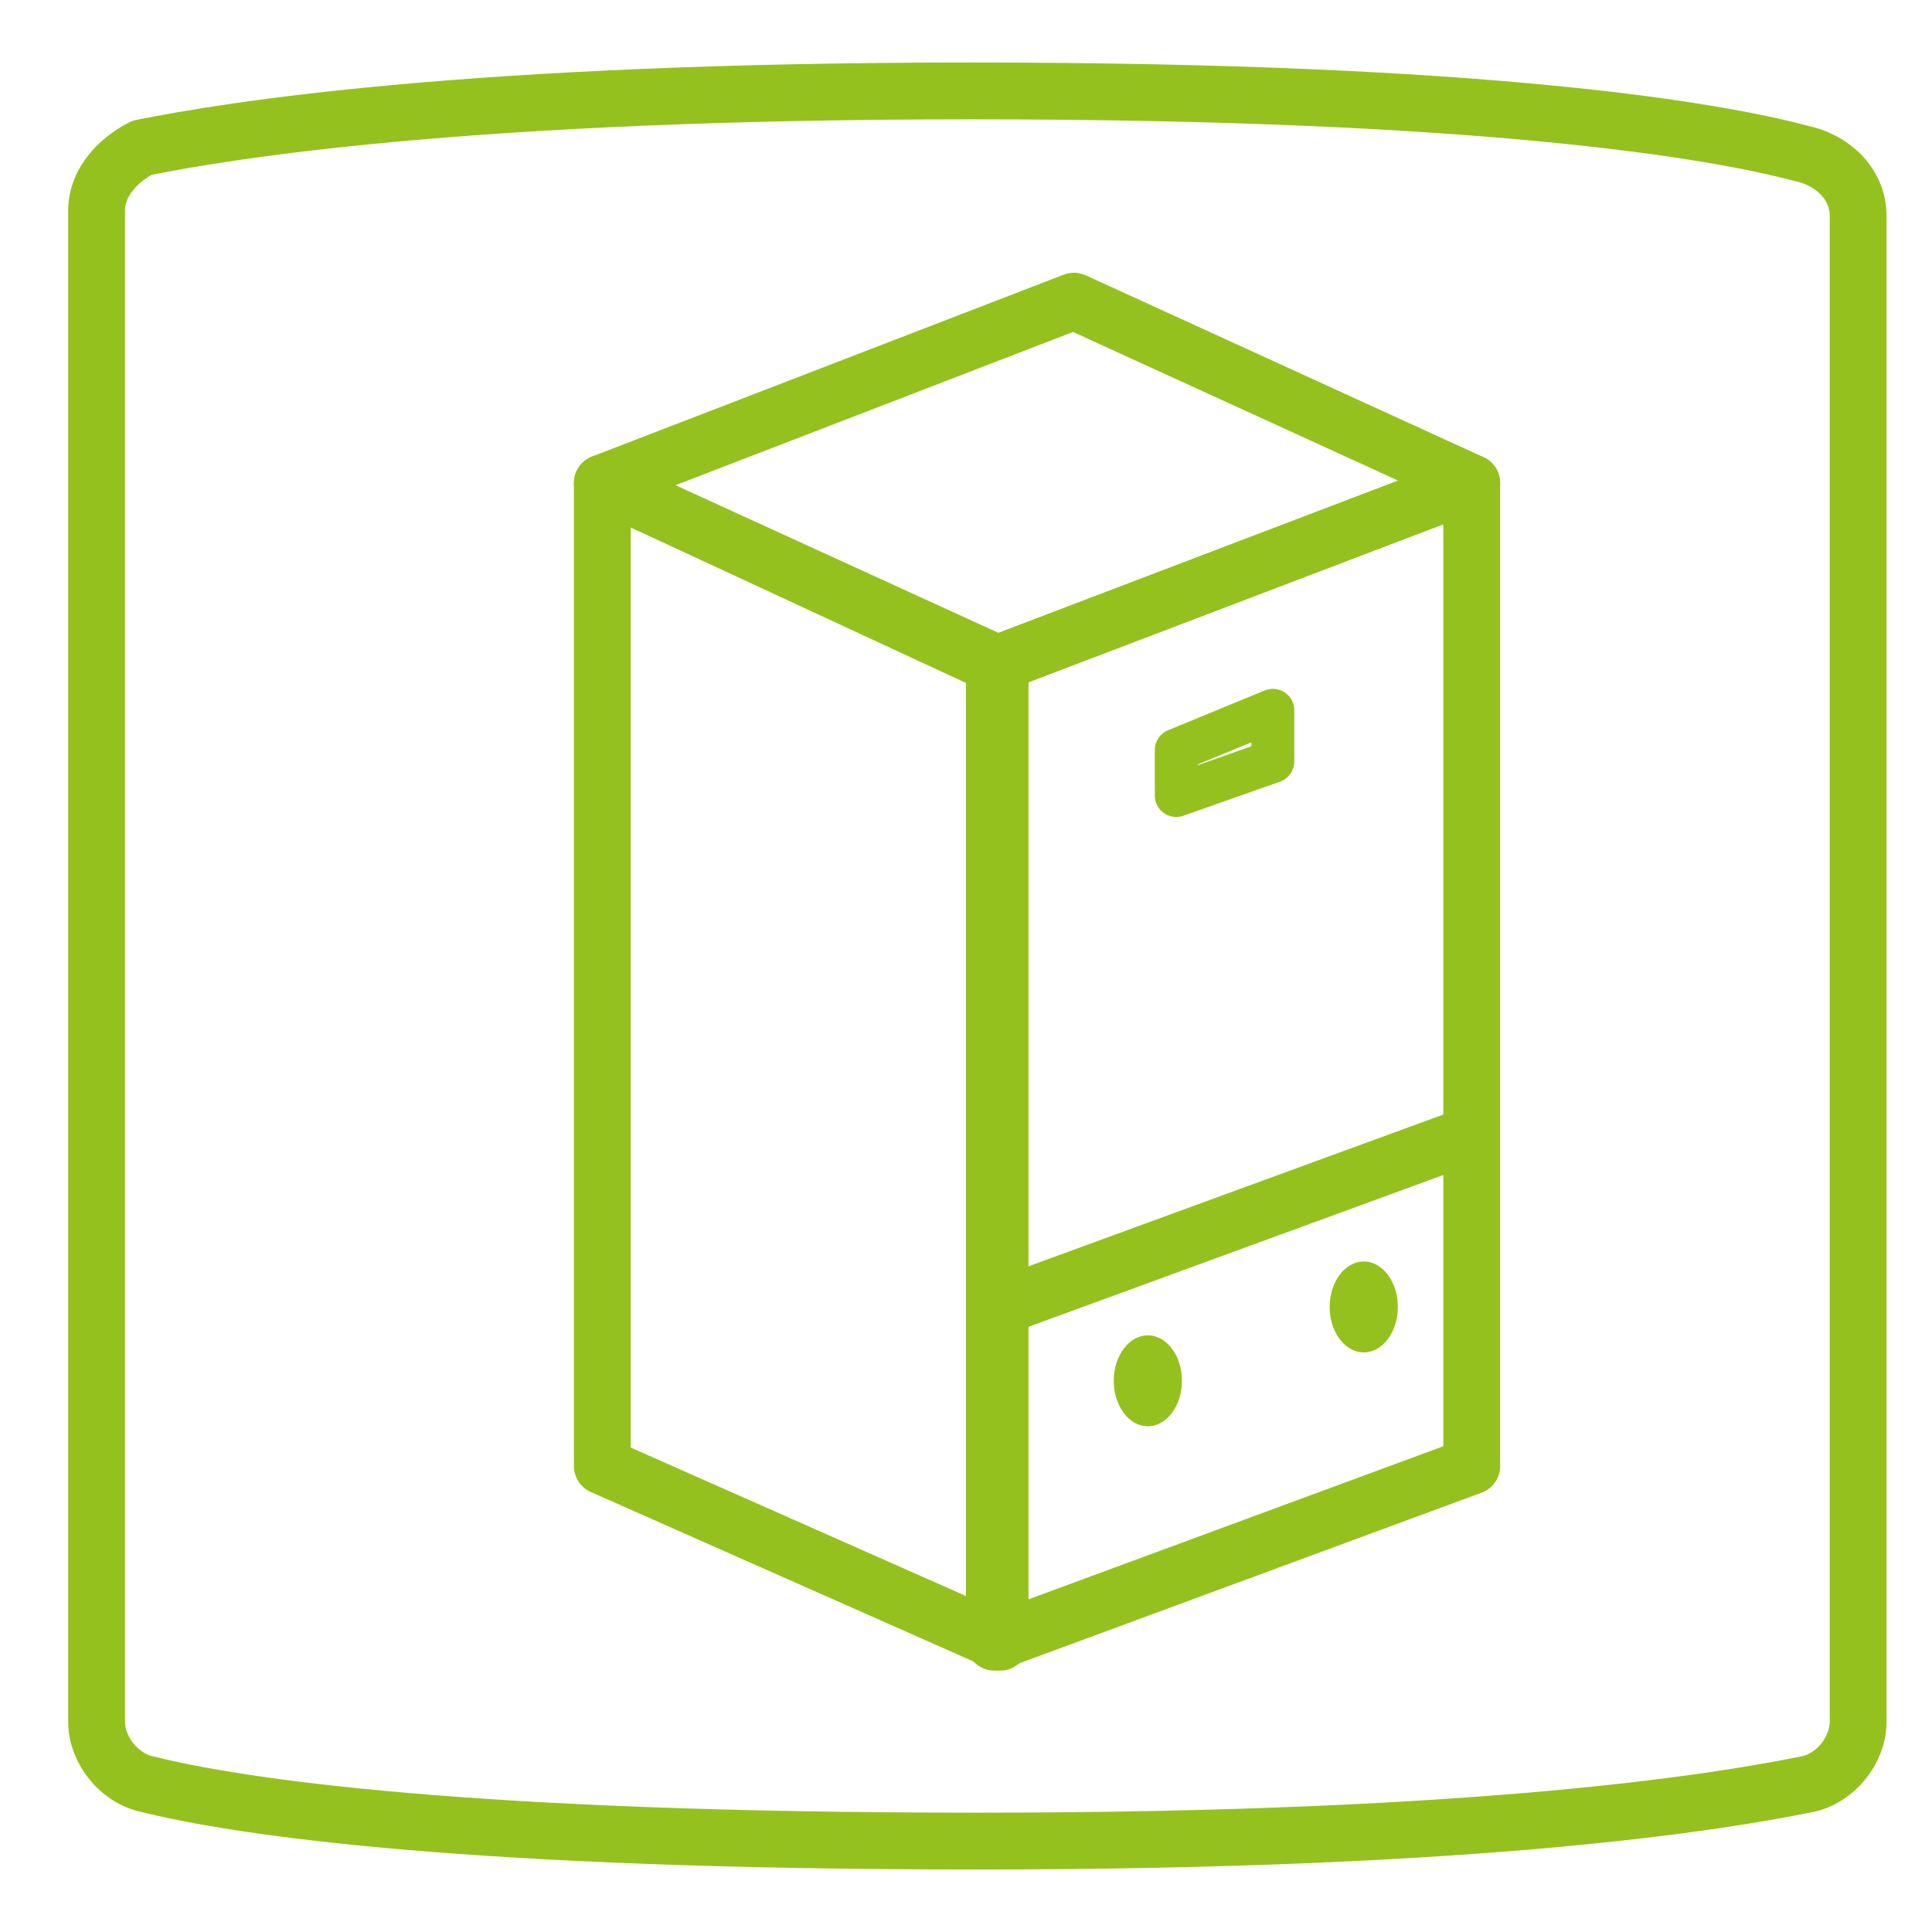
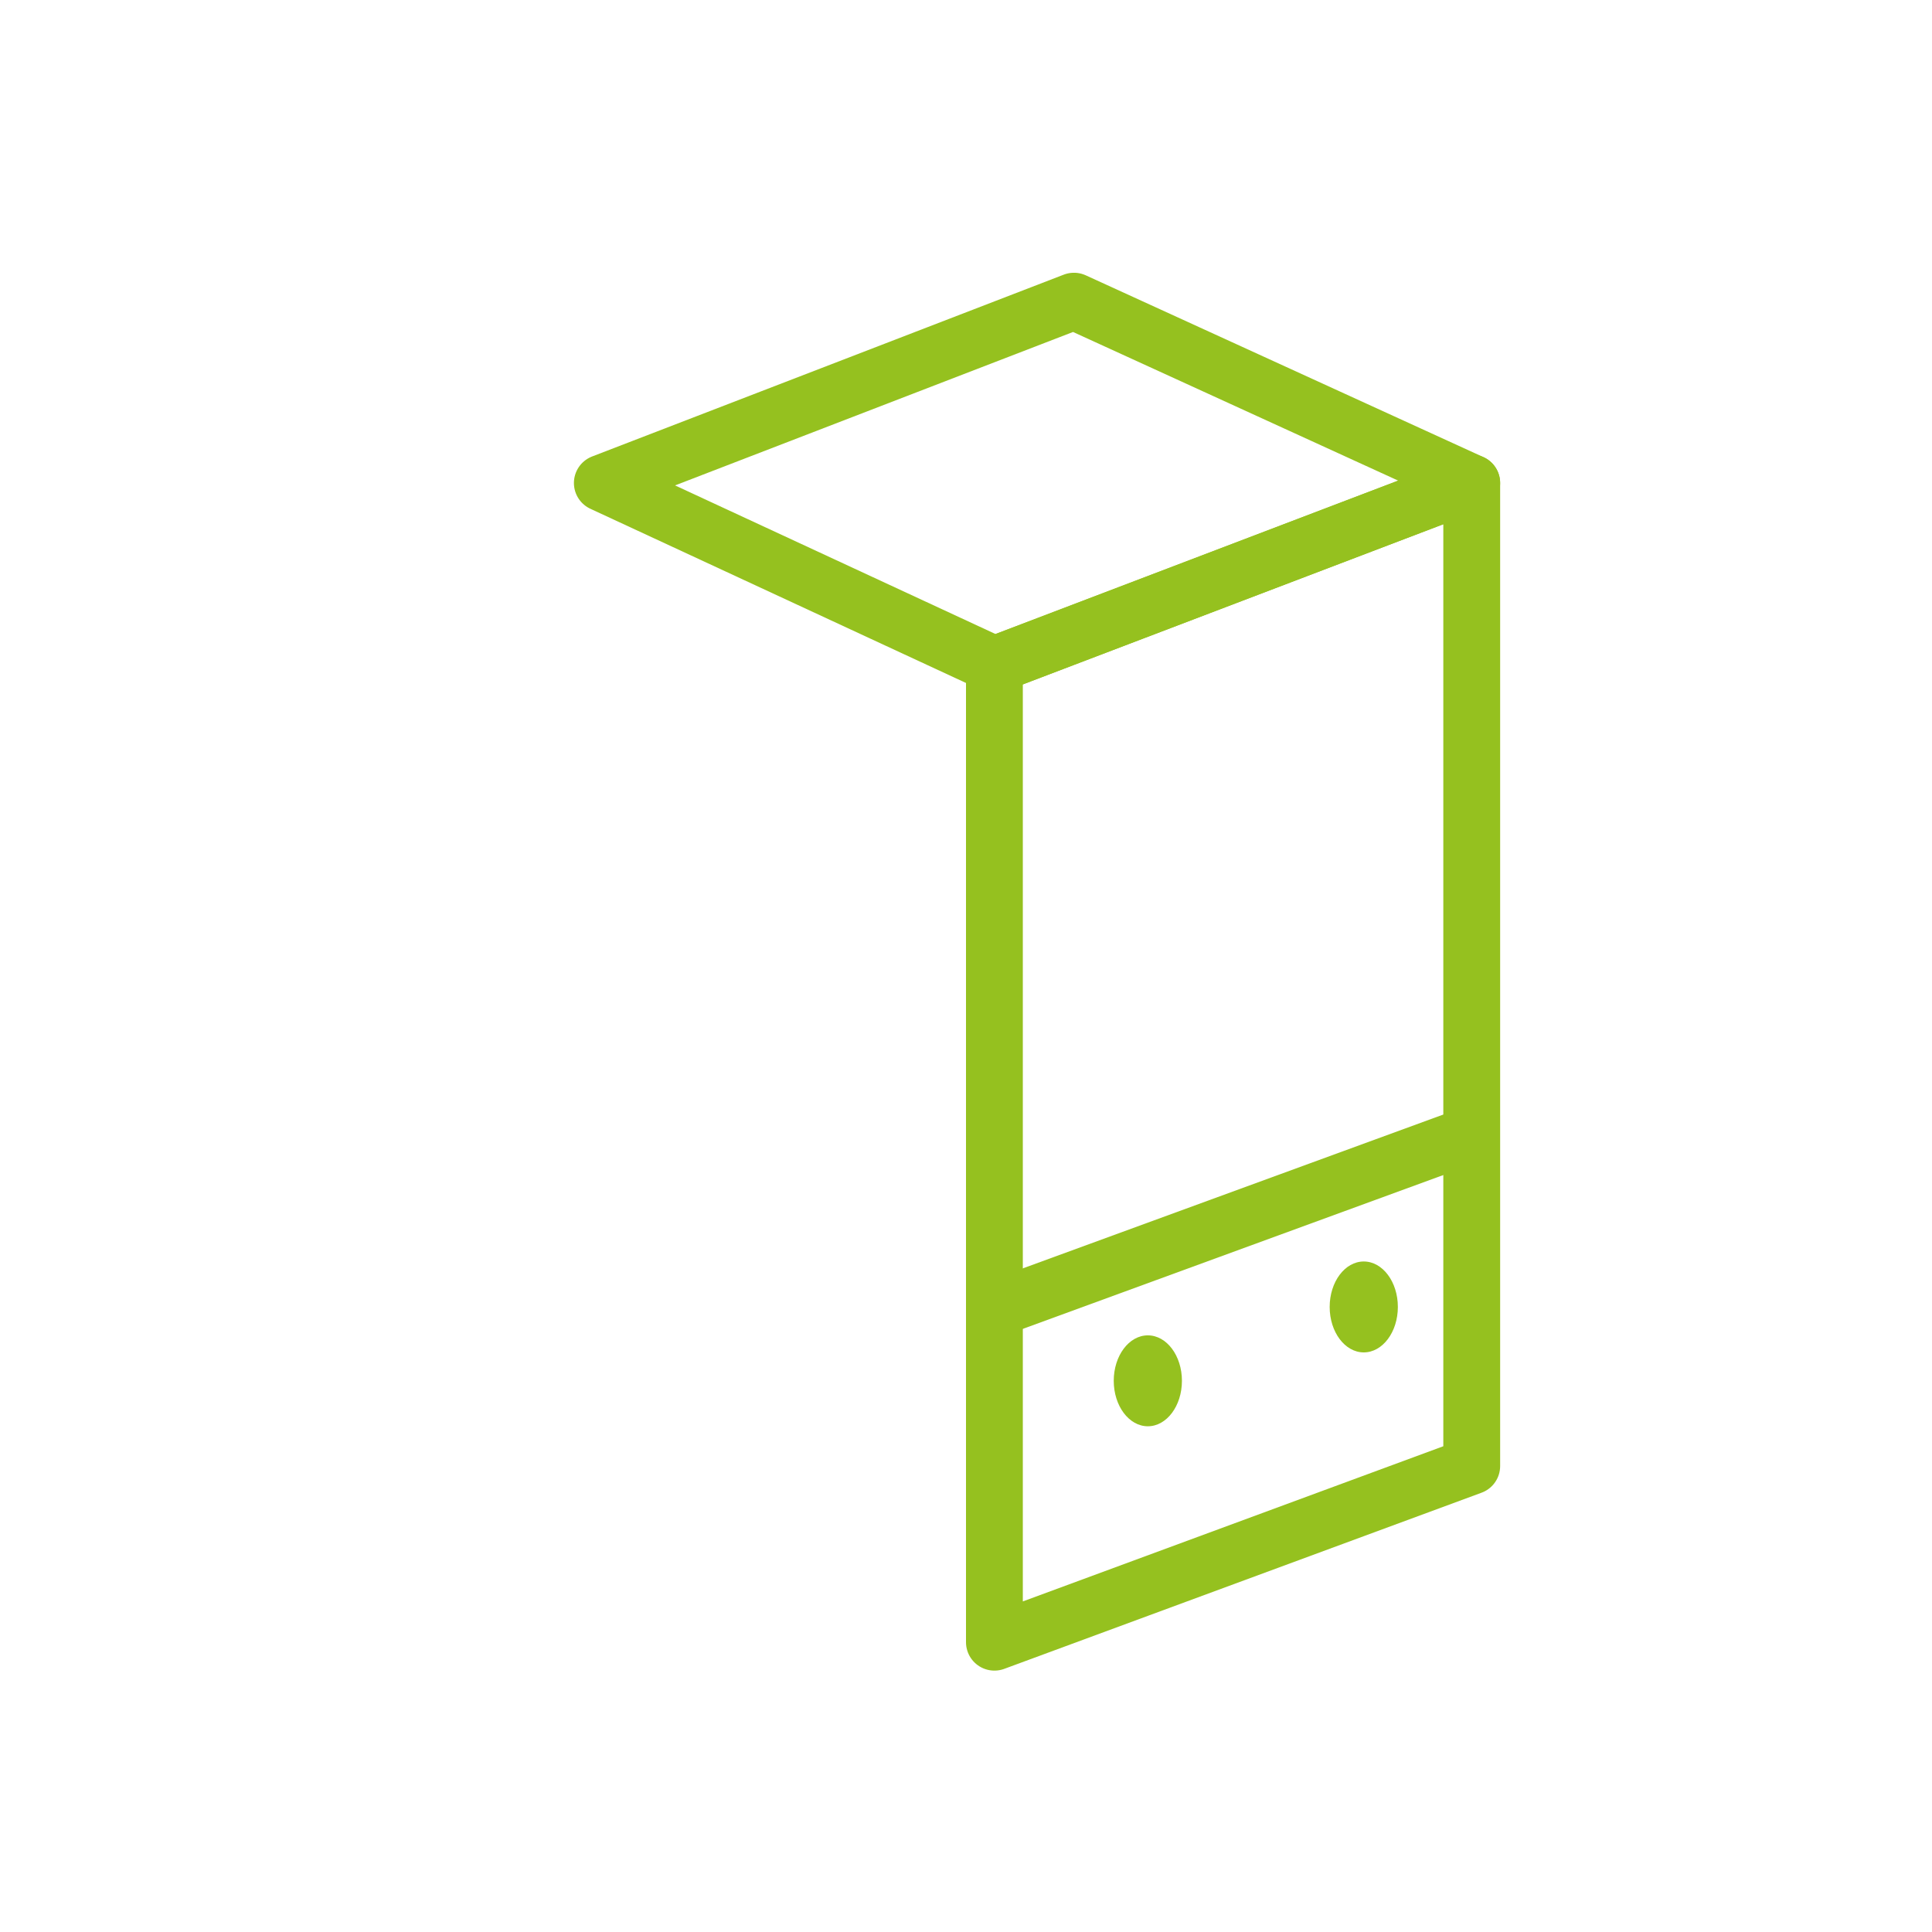
<svg xmlns="http://www.w3.org/2000/svg" xmlns:xlink="http://www.w3.org/1999/xlink" id="Layer_1" x="0px" y="0px" viewBox="0 0 34 34" xml:space="preserve">
  <g>
    <defs>
-       <path id="SVGID_21_" d="M31.7,2.7c-1.5-0.4-5.5-1.1-14.6-1.1c-8.9,0-13.1,0.7-14.6,1C2.1,2.8,1.7,3.2,1.7,3.7v26.6    c0,0.5,0.4,1,0.9,1.1c1.6,0.4,5.6,1,14.6,1s13.1-0.7,14.6-1c0.5-0.1,0.9-0.6,0.9-1.1V3.8C32.7,3.2,32.2,2.8,31.7,2.7z" />
-     </defs>
+       </defs>
    <clipPath id="SVGID_2_">
      <use xlink:href="#SVGID_21_" overflow="visible" />
    </clipPath>
    <use xlink:href="#SVGID_21_" overflow="visible" fill="none" stroke="#95c11f" stroke-linejoin="round" stroke-miterlimit="10" />
  </g>
-   <polygon fill="none" stroke="#95c11f" stroke-linejoin="round" stroke-miterlimit="10" points="17.6,28.9 10.6,25.8 10.6,8.5   17.6,11.7 " />
  <polygon fill="none" stroke="#95c11f" stroke-linejoin="round" stroke-miterlimit="10" points="17.5,28.9 25.9,25.8 25.9,8.5   17.5,11.7 " />
  <polygon fill="none" stroke="#95c11f" stroke-linejoin="round" stroke-miterlimit="10" points="17.5,11.7 25.9,8.5 18.9,5.3   10.6,8.5 " />
  <ellipse fill="#95c11f" cx="20.2" cy="24.3" rx="0.6" ry="0.8" />
  <ellipse fill="#95c11f" cx="24" cy="23" rx="0.6" ry="0.8" />
  <line fill="none" stroke="#95c11f" stroke-linejoin="round" stroke-miterlimit="10" x1="17.6" y1="23" x2="25.8" y2="20" />
-   <polygon fill="none" stroke="#95c11f" stroke-width="0.755" stroke-linejoin="round" stroke-miterlimit="10" points="20.7,13.2   22.4,12.5 22.4,13.4 20.7,14 " />
</svg>